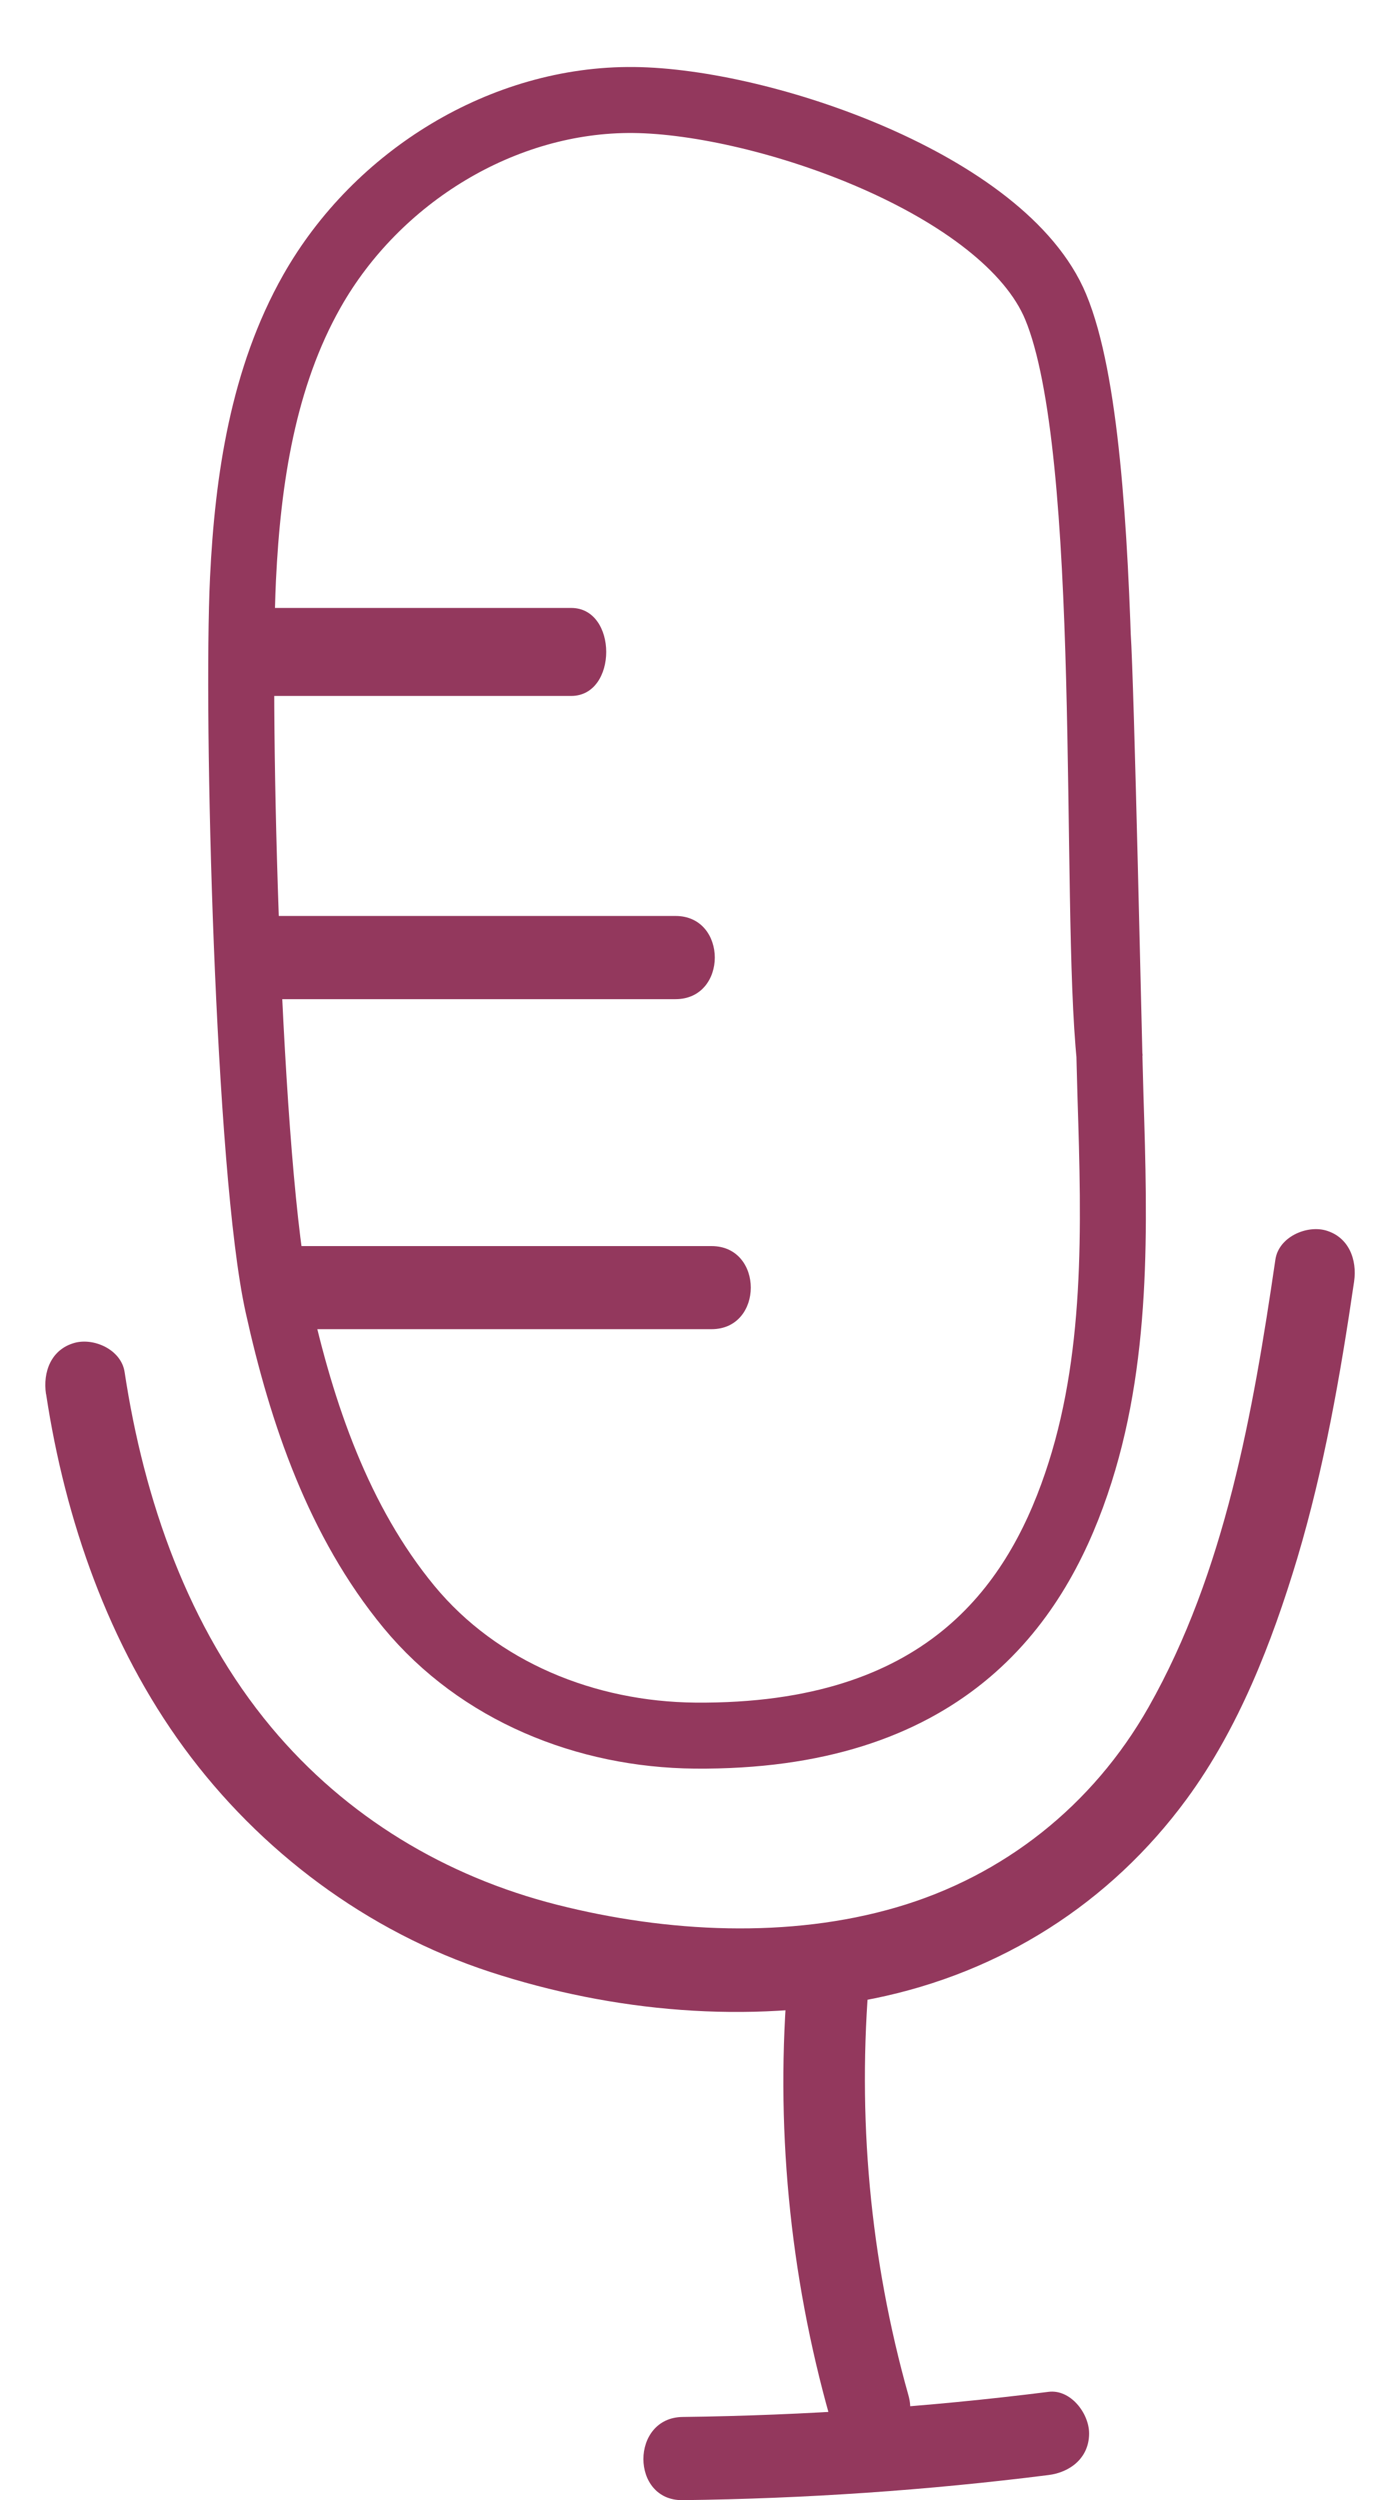
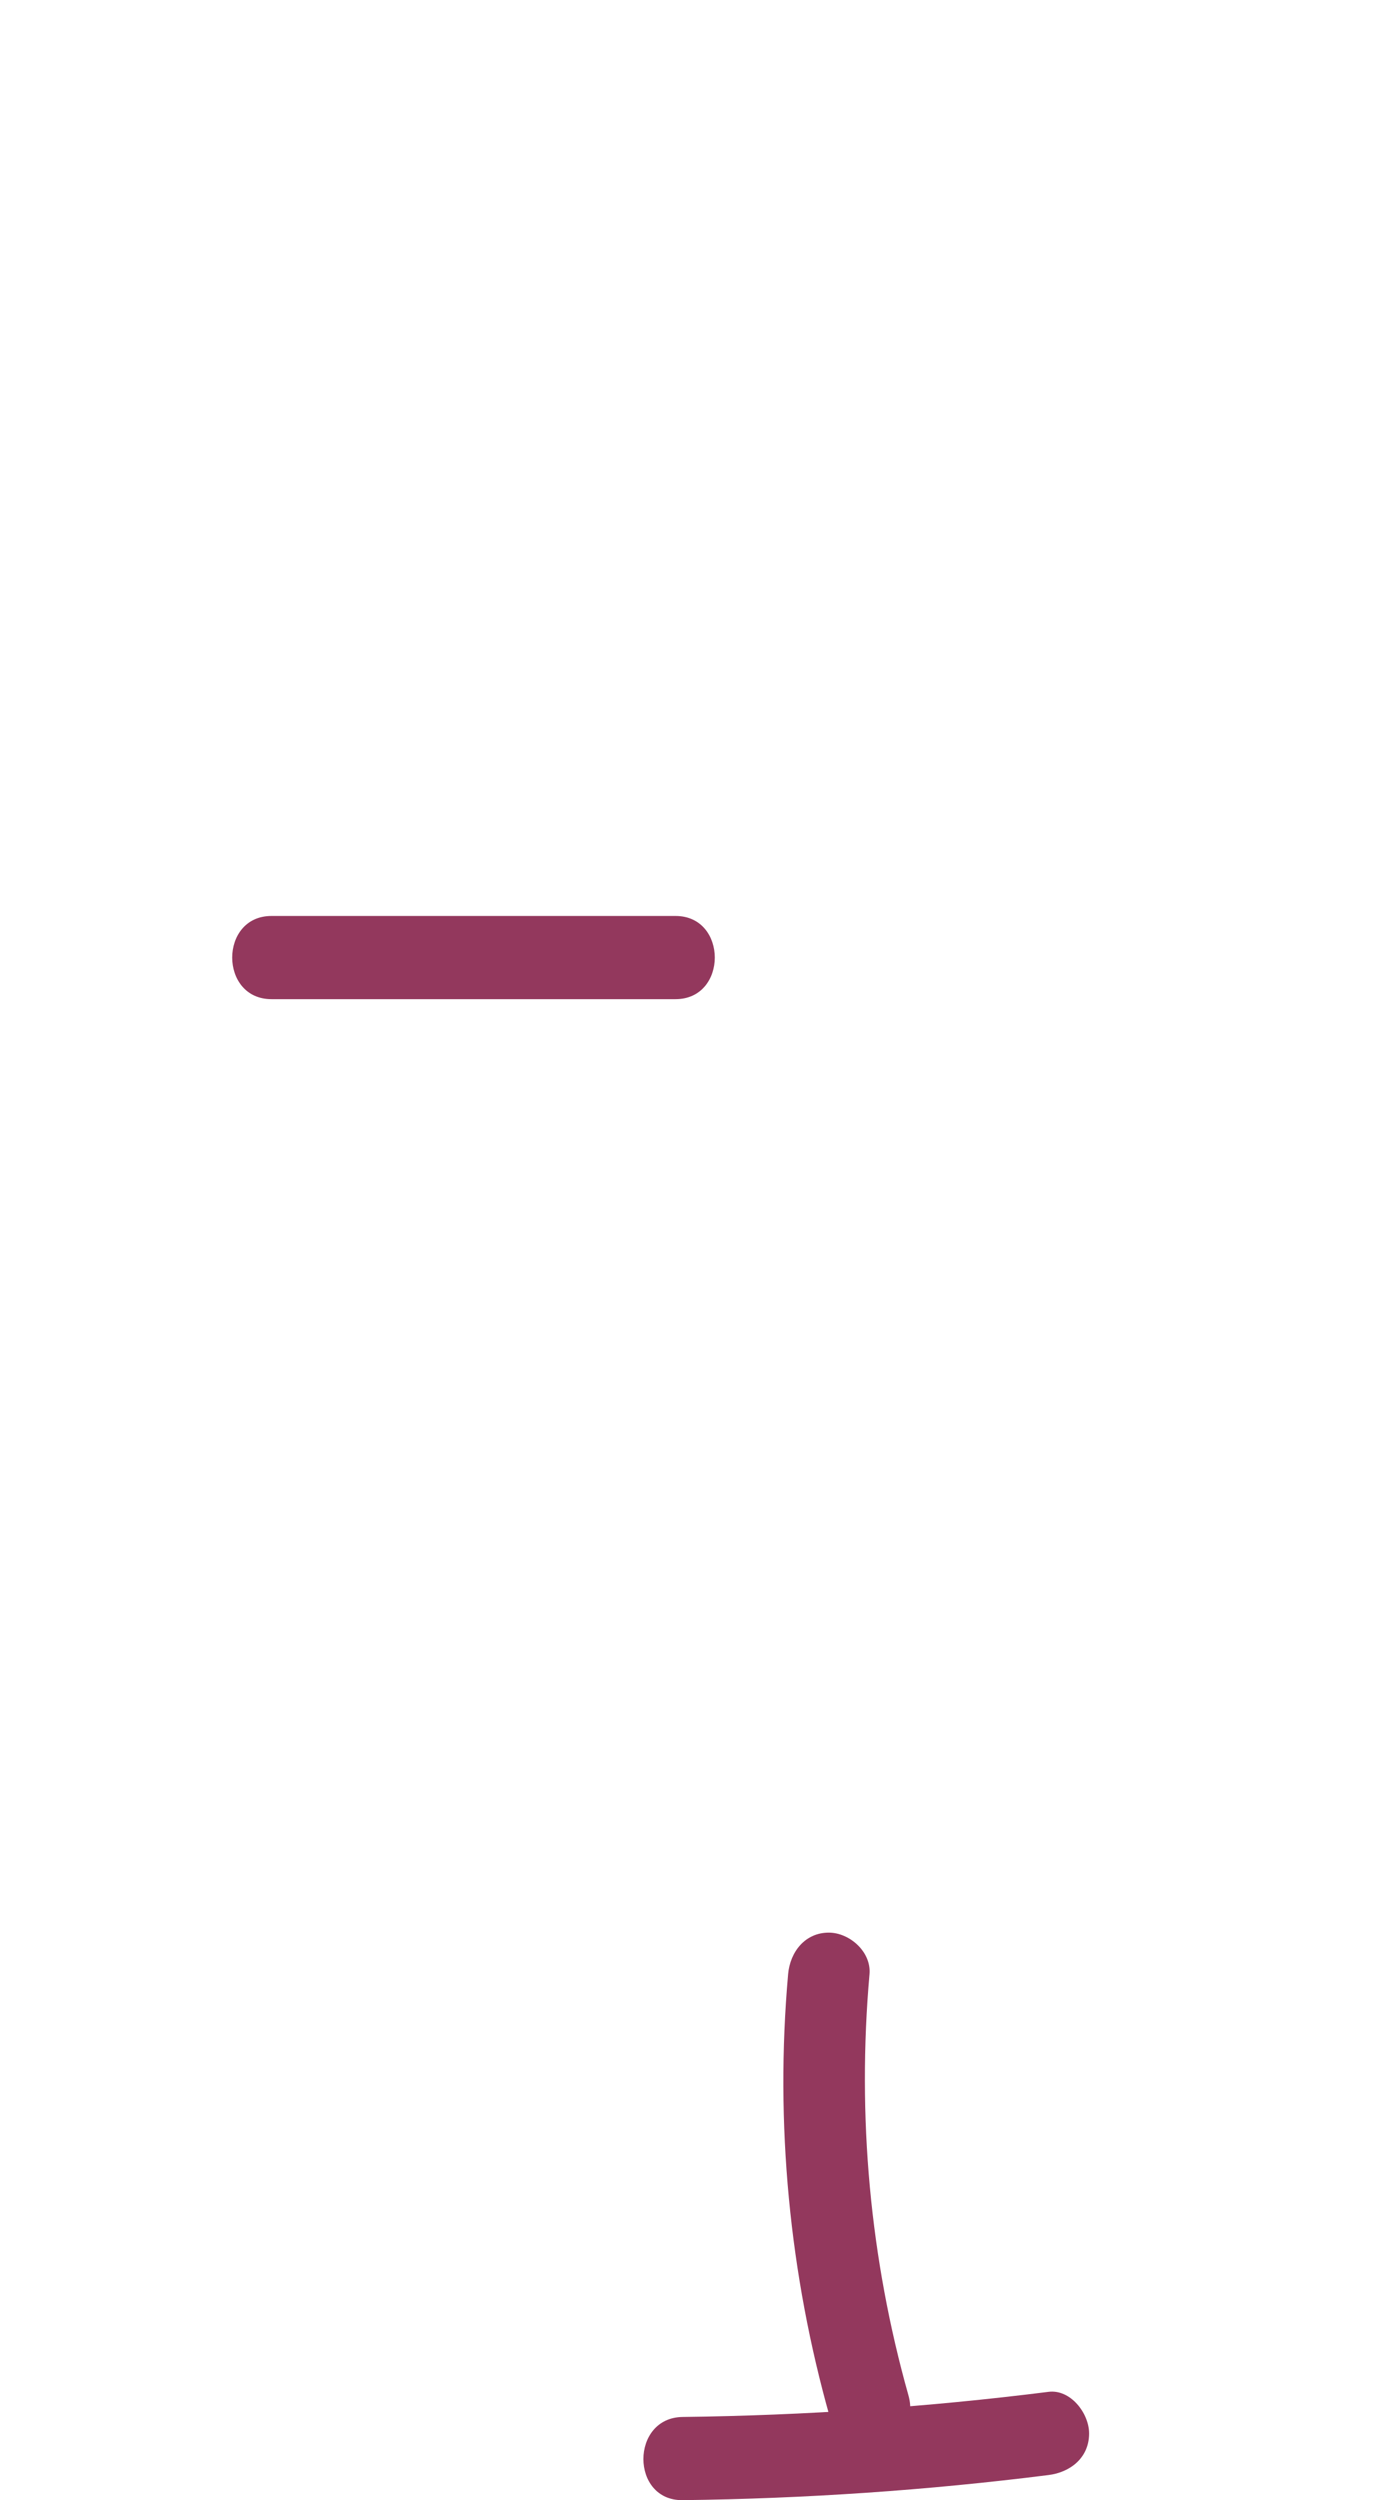
<svg xmlns="http://www.w3.org/2000/svg" width="14" height="25" viewBox="0 0 14 25" fill="none">
-   <path d="M11.098 10.589C10.935 9.033 11.156 4.51 10.557 3.069C10.049 1.846 7.637 1.013 6.336 1C5.035 0.987 3.77 1.762 3.119 2.912C2.631 3.774 2.478 4.791 2.43 5.786C2.364 7.162 2.481 11.71 2.779 13.053C3.018 14.137 3.389 15.218 4.089 16.067C4.79 16.916 5.863 17.345 6.949 17.355C9.423 17.377 10.342 16.072 10.762 14.841C11.184 13.609 11.146 12.271 11.105 10.968C11.089 10.456 11.012 6.849 10.977 6.342" stroke="#93385D" stroke-width="0.66" />
-   <path d="M0.461 13.94C0.652 15.202 1.088 16.451 1.842 17.48C2.596 18.508 3.669 19.315 4.901 19.718C6.134 20.121 7.479 20.239 8.742 19.983C10.006 19.726 11.1 19.034 11.867 17.989C12.386 17.282 12.718 16.428 12.971 15.588C13.241 14.684 13.404 13.751 13.541 12.815C13.573 12.594 13.487 12.368 13.256 12.303C13.063 12.25 12.788 12.369 12.754 12.594C12.531 14.118 12.251 15.719 11.486 17.07C10.927 18.056 10.035 18.76 8.965 19.072C7.896 19.385 6.676 19.327 5.569 19.046C4.462 18.765 3.464 18.172 2.713 17.272C1.881 16.275 1.44 14.999 1.246 13.719C1.212 13.496 0.94 13.374 0.745 13.428C0.512 13.493 0.427 13.717 0.46 13.94H0.461Z" fill="#93385D" />
  <path d="M7.881 19.743C7.749 21.232 7.894 22.74 8.3 24.176C8.445 24.69 9.229 24.47 9.085 23.954C8.699 22.583 8.57 21.162 8.695 19.741C8.715 19.516 8.494 19.325 8.288 19.325C8.052 19.325 7.901 19.516 7.881 19.741V19.743Z" fill="#93385D" />
  <path d="M6.827 25C8.05 24.985 9.271 24.902 10.484 24.749C10.702 24.722 10.891 24.577 10.891 24.333C10.891 24.13 10.704 23.888 10.484 23.917C9.269 24.07 8.05 24.153 6.827 24.168C6.303 24.174 6.303 25.007 6.827 25V25Z" fill="#93385D" />
-   <path d="M2.672 6.959H5.712C6.179 6.959 6.179 6.079 5.712 6.079H2.672C2.205 6.079 2.205 6.959 2.672 6.959Z" fill="#93385D" />
  <path d="M2.715 9.991H6.755C7.279 9.991 7.279 9.159 6.755 9.159H2.715C2.191 9.159 2.191 9.991 2.715 9.991Z" fill="#93385D" />
-   <path d="M2.935 13.291H7.115C7.639 13.291 7.639 12.46 7.115 12.46H2.935C2.411 12.46 2.411 13.291 2.935 13.291Z" fill="#93385D" />
</svg>